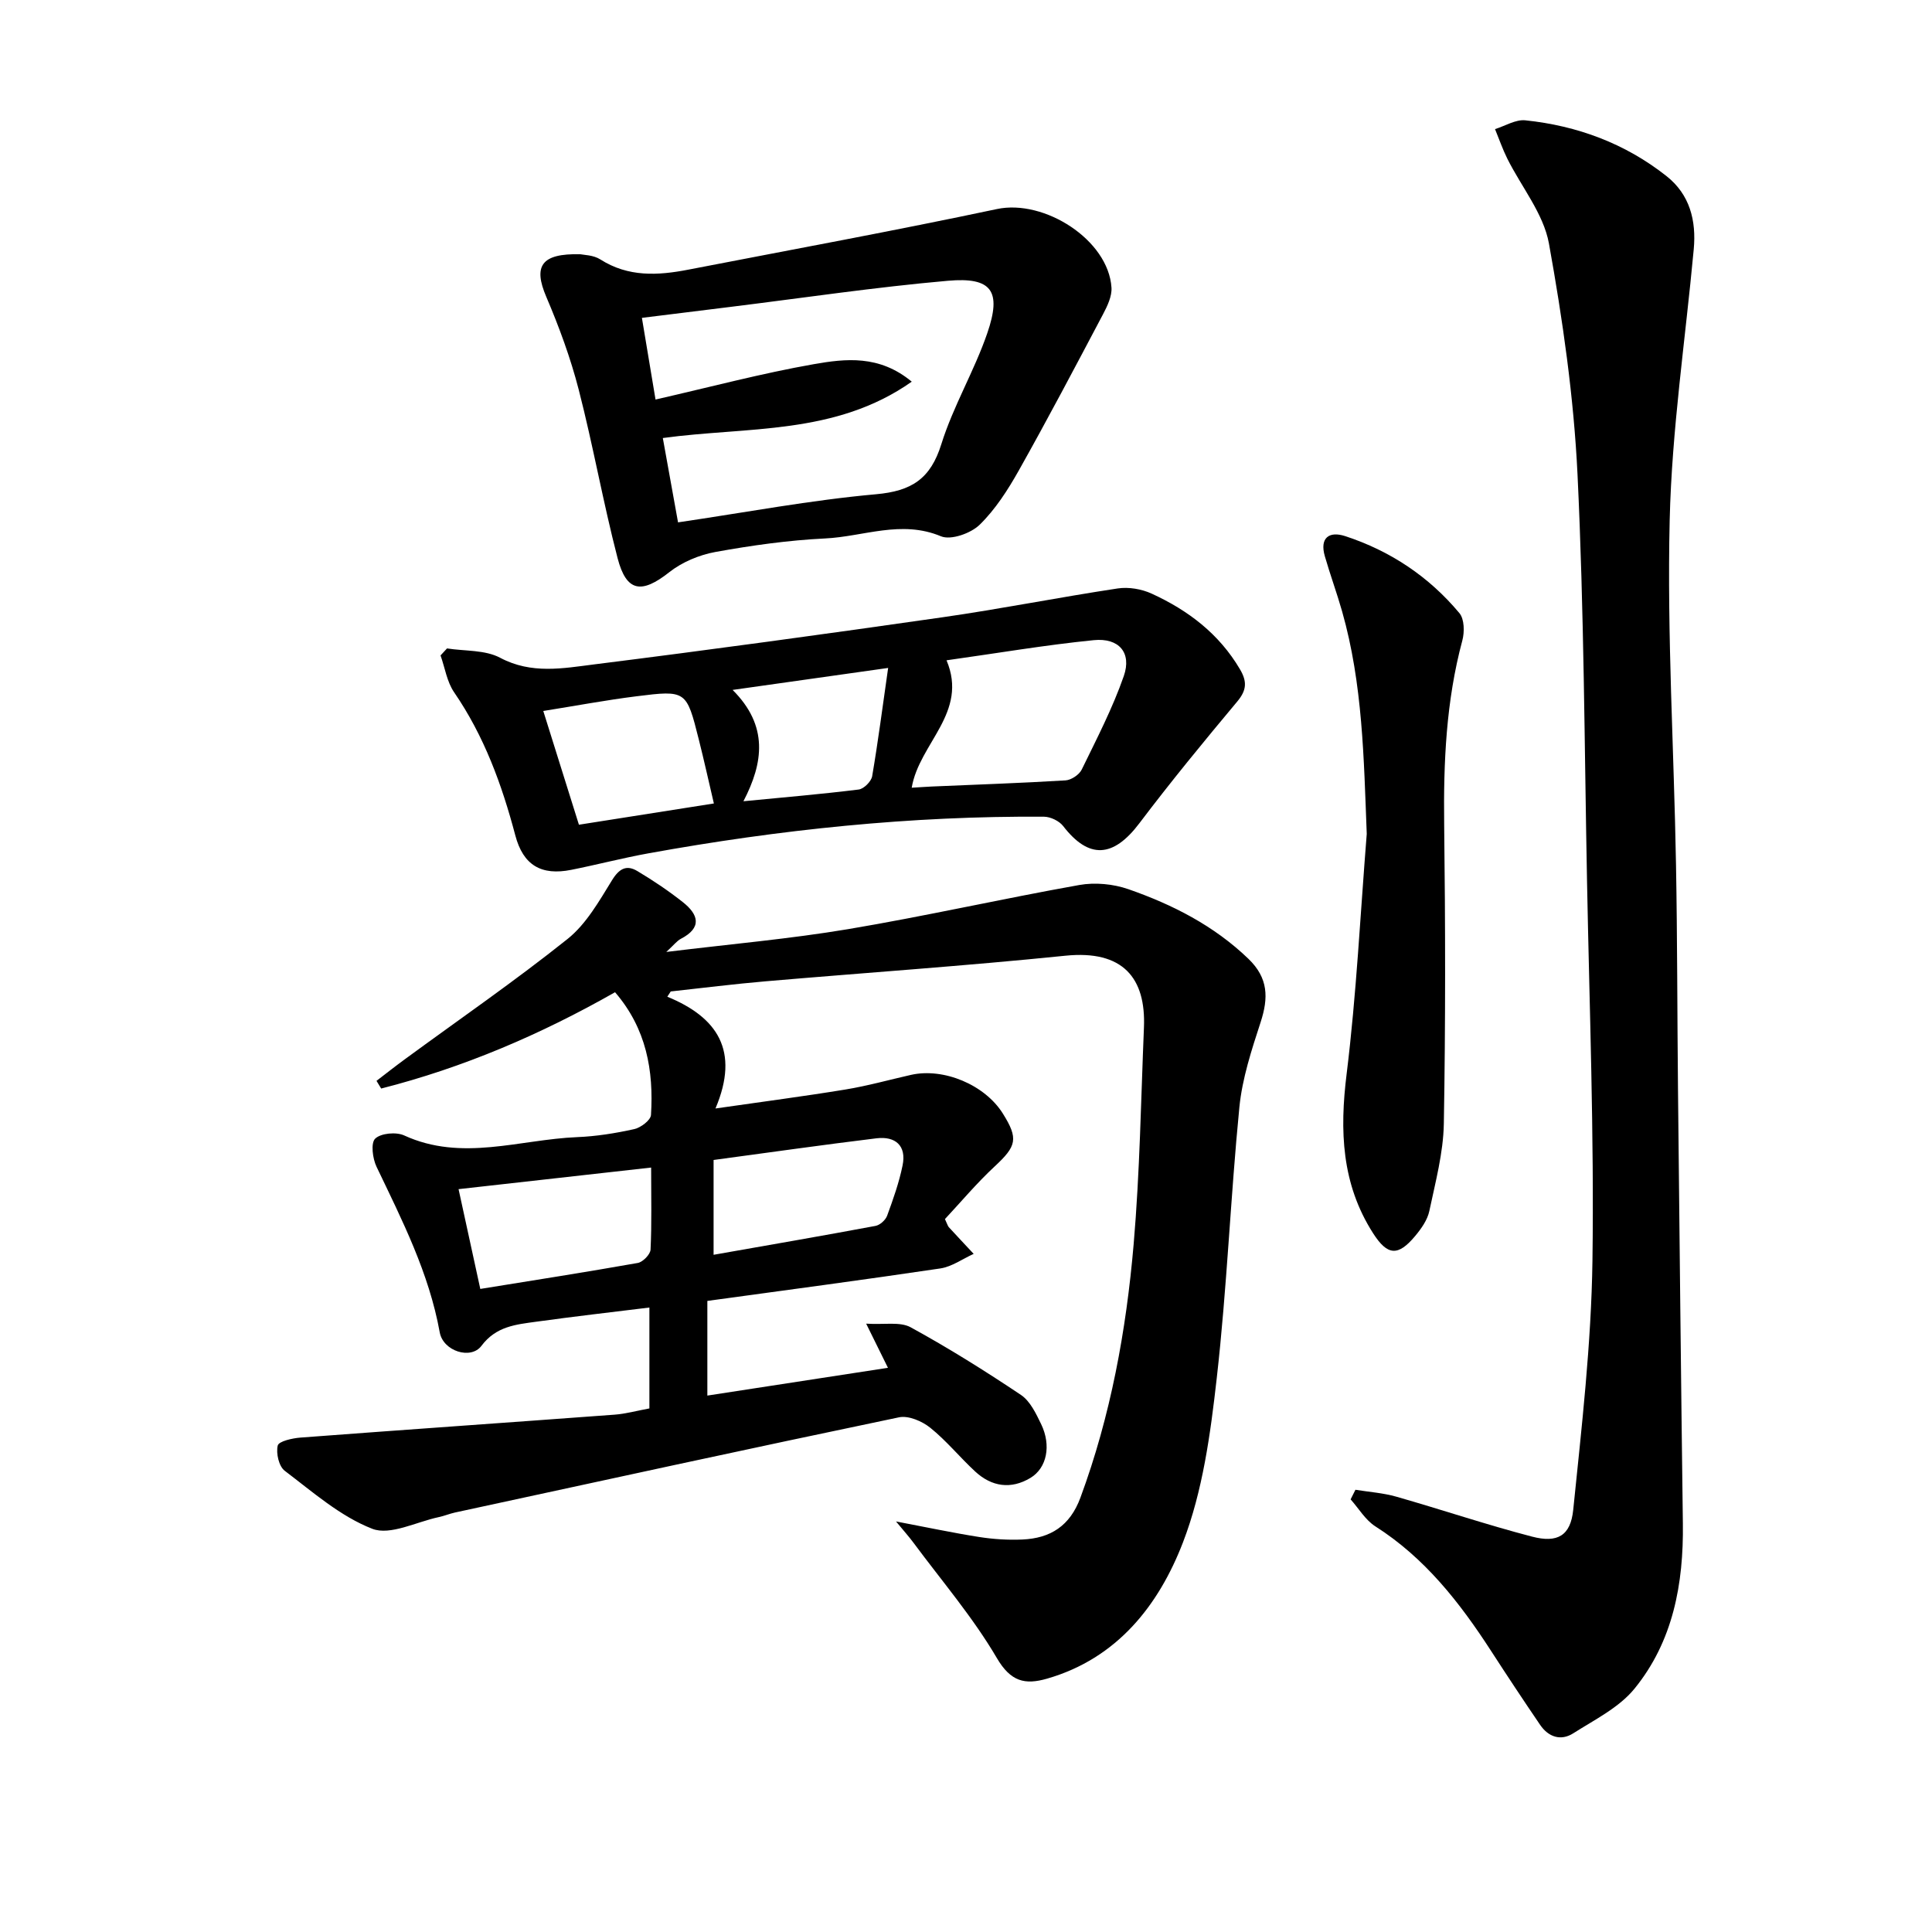
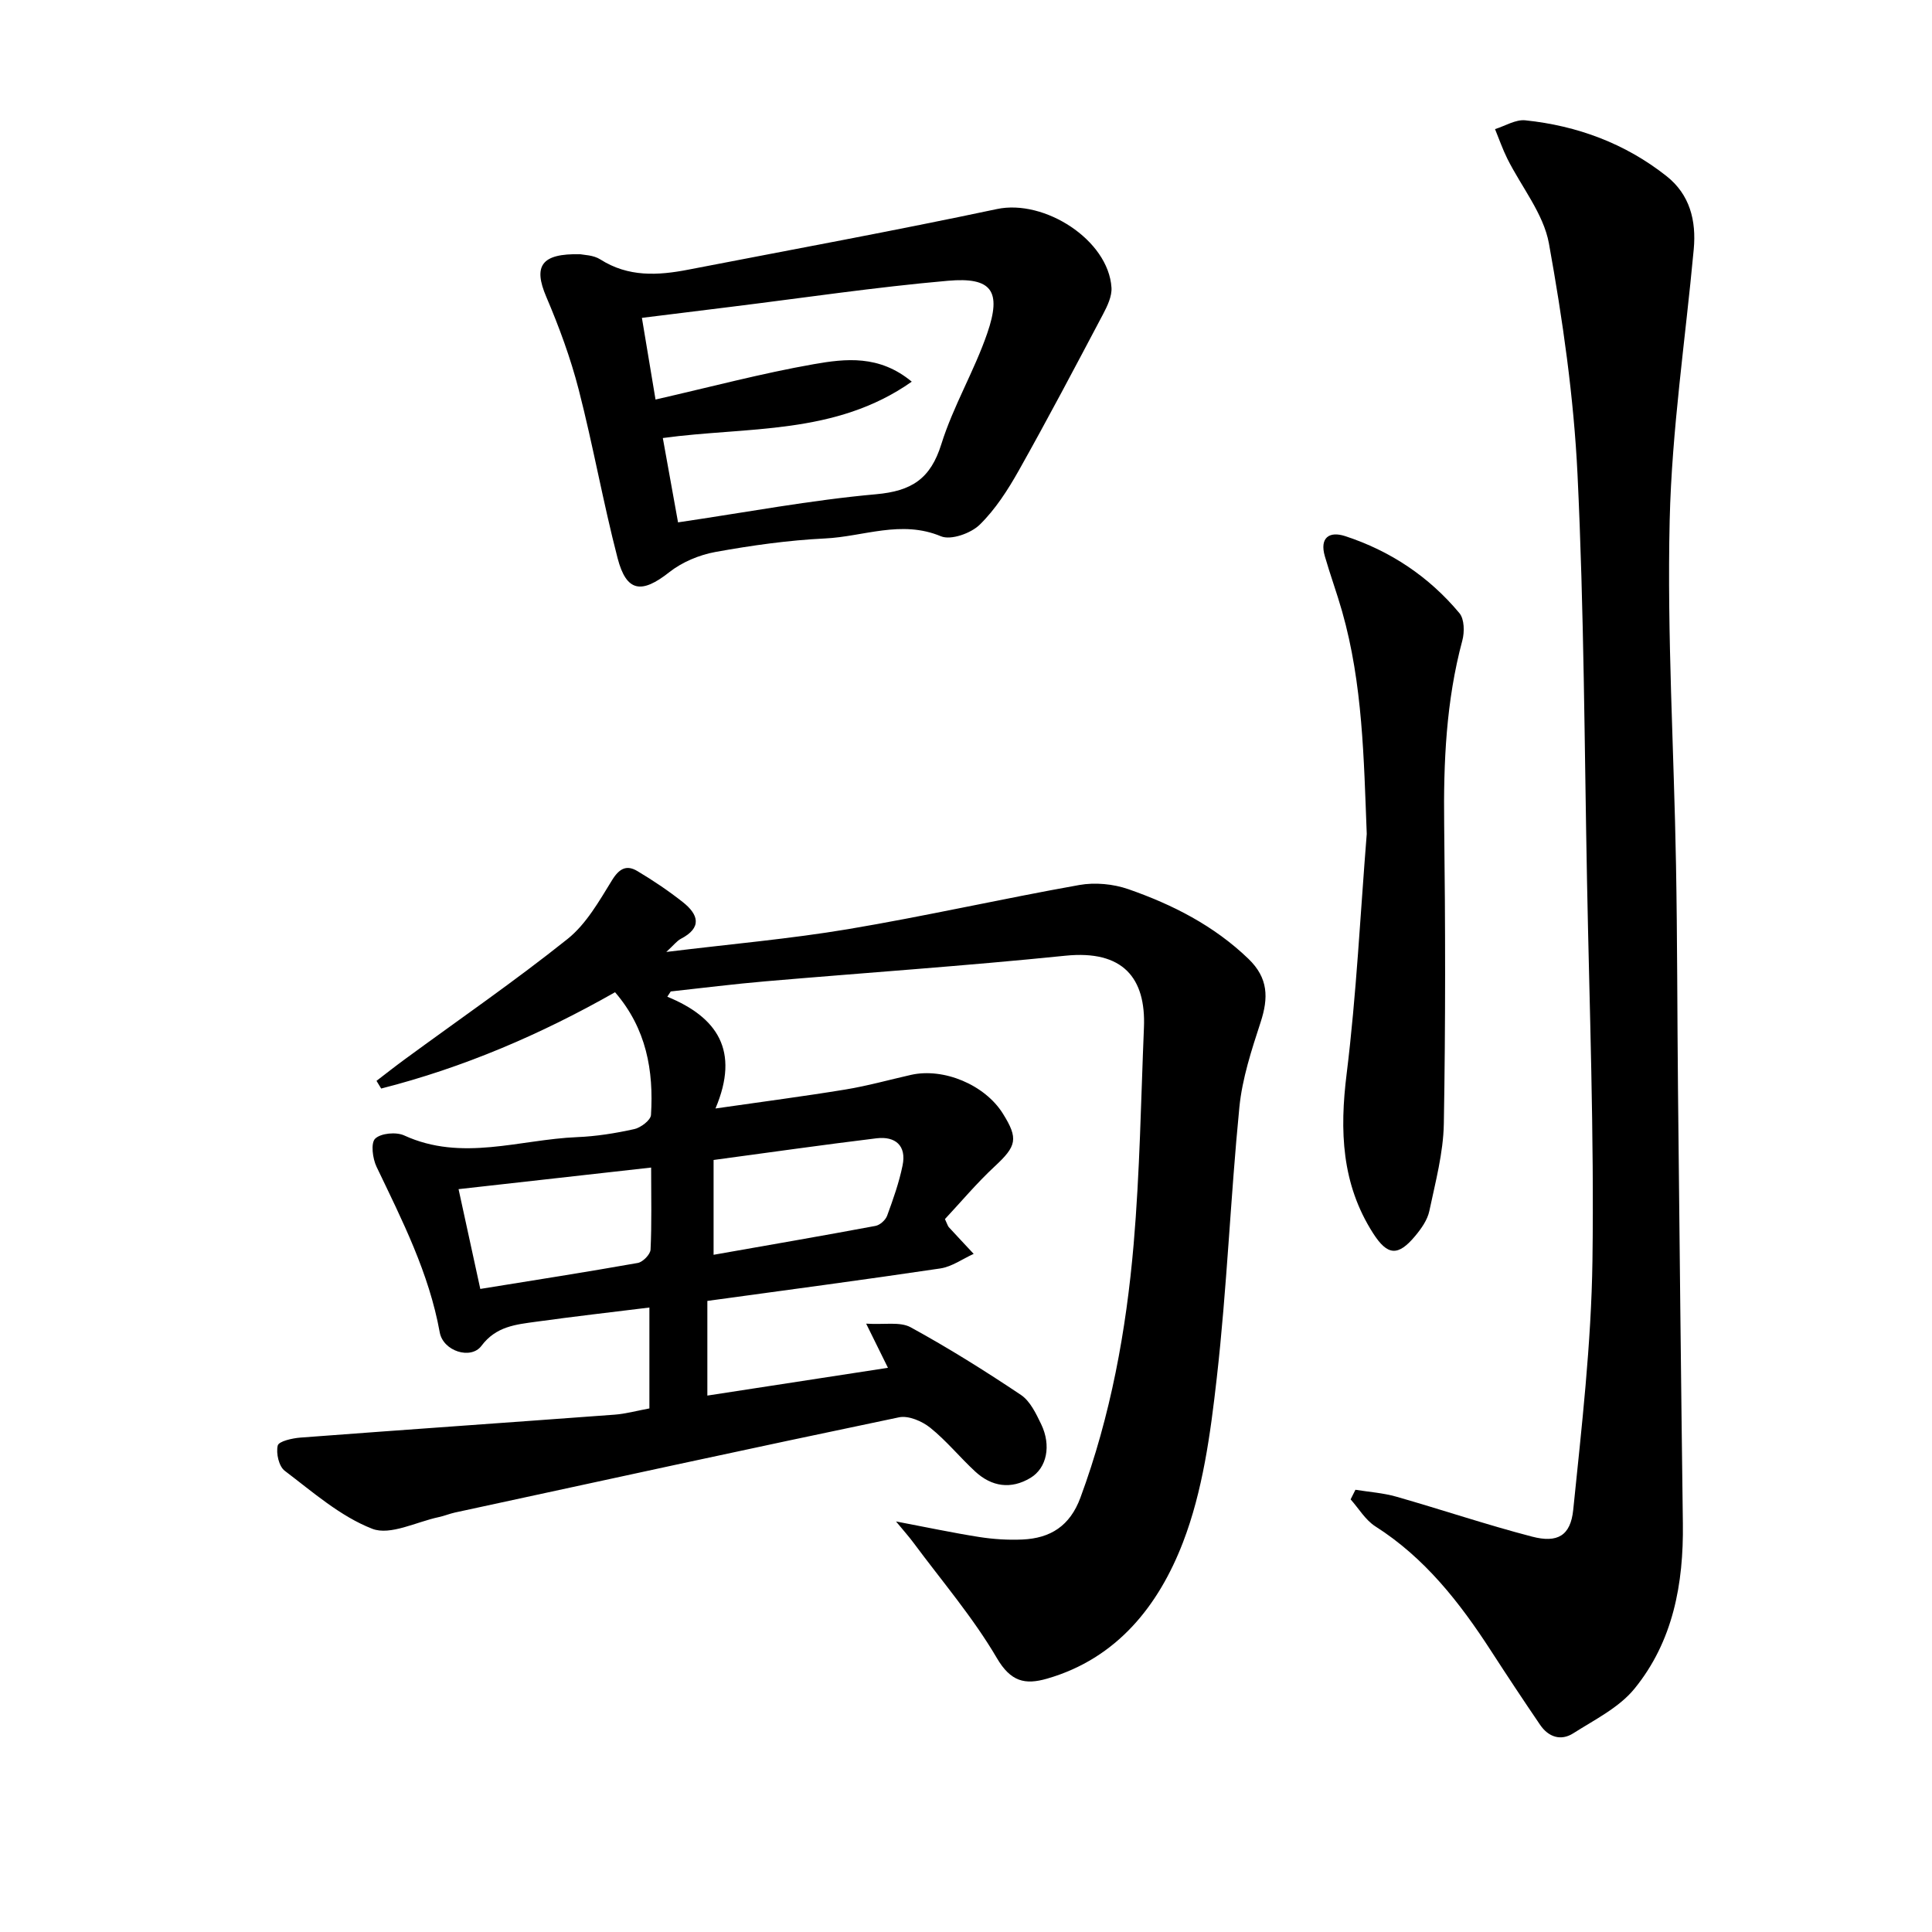
<svg xmlns="http://www.w3.org/2000/svg" enable-background="new 0 0 400 400" viewBox="0 0 400 400">
  <path d="m138.16 206.36c10.32 4.23 15.06 11.13 9.97 23.14 9.96-1.44 18.47-2.54 26.92-3.93 4.57-.75 9.05-2.01 13.57-3.03 6.78-1.52 15.3 2.07 19.01 8.01 3.27 5.22 2.84 6.74-1.71 10.96-3.73 3.47-7.03 7.41-10.28 10.89.52 1.11.6 1.45.8 1.67 1.7 1.85 3.43 3.69 5.15 5.53-2.3 1.04-4.51 2.66-6.92 3.02-15.93 2.37-31.89 4.48-48.22 6.72v19.6c12.59-1.94 24.85-3.82 37.39-5.75-1.47-2.97-2.63-5.33-4.51-9.14 3.77.24 7.01-.45 9.21.75 7.83 4.28 15.42 9.04 22.83 14 1.91 1.28 3.13 3.86 4.2 6.08 2.11 4.39 1.18 9.05-2.22 11.1-4.04 2.43-8.03 1.84-11.45-1.32-3.18-2.94-5.94-6.36-9.3-9.06-1.69-1.36-4.51-2.57-6.47-2.16-30.68 6.4-61.3 13.08-91.93 19.71-1.13.25-2.22.71-3.35.95-4.64.98-10.05 3.86-13.77 2.42-6.62-2.57-12.33-7.62-18.13-12.01-1.21-.91-1.83-3.63-1.45-5.22.21-.89 3-1.52 4.67-1.65 21.69-1.64 43.4-3.14 65.09-4.75 2.3-.17 4.56-.81 7.19-1.29 0-6.61 0-13.19 0-20.89-7.87.97-15.68 1.86-23.46 2.94-4.18.58-8.28.94-11.31 4.99-2.19 2.93-7.94 1.11-8.64-2.8-2.22-12.29-7.78-23.2-13.08-34.27-.82-1.71-1.23-4.92-.28-5.83 1.18-1.13 4.34-1.42 6-.66 11.95 5.48 23.89.84 35.81.35 3.96-.16 7.94-.8 11.82-1.66 1.36-.3 3.41-1.85 3.47-2.93.57-9.18-.94-17.87-7.44-25.41-15.39 8.75-31.42 15.61-48.42 19.94-.32-.53-.65-1.06-.97-1.59 1.97-1.51 3.92-3.05 5.92-4.51 11.25-8.25 22.75-16.17 33.64-24.87 3.88-3.1 6.56-7.88 9.24-12.22 1.5-2.42 3.02-3.14 5.2-1.84 3.27 1.95 6.46 4.09 9.44 6.45 3.21 2.54 4.04 5.27-.44 7.59-.79.41-1.38 1.22-3 2.71 13.37-1.64 25.59-2.7 37.64-4.72 16.01-2.69 31.88-6.29 47.87-9.14 3.26-.58 7.04-.22 10.17.87 9.15 3.19 17.7 7.54 24.84 14.41 4.14 3.99 4.17 8.08 2.53 13.12-1.87 5.74-3.81 11.64-4.4 17.6-1.84 18.69-2.57 37.49-4.69 56.14-1.3 11.48-2.89 23.33-7 33.99-4.99 12.94-13.57 24-28.14 28.19-4.56 1.31-7.51.64-10.39-4.28-4.93-8.41-11.38-15.94-17.22-23.82-.97-1.31-2.06-2.52-3.65-4.45 6.33 1.2 11.76 2.36 17.23 3.22 2.94.46 5.97.65 8.94.52 5.8-.26 9.84-2.8 12.01-8.67 6.27-16.97 9.48-34.59 11.02-52.47 1.28-14.9 1.51-29.89 2.13-44.85.43-10.26-4.33-16.1-16.27-14.88-20.66 2.11-41.39 3.52-62.08 5.3-6.55.56-13.08 1.39-19.62 2.1-.26.38-.48.73-.71 1.09zm-38.72 60.5c11.13-1.8 21.89-3.48 32.61-5.38 1.05-.19 2.59-1.77 2.64-2.76.26-5.44.12-10.89.12-16.99-13.61 1.52-26.56 2.98-39.87 4.47 1.56 7.17 3 13.77 4.5 20.66zm48.3-26.7v19.63c11.46-2.02 22.5-3.92 33.52-5.98.93-.17 2.08-1.21 2.41-2.11 1.25-3.41 2.48-6.87 3.2-10.42.84-4.09-1.5-6.07-5.38-5.61-11.17 1.36-22.3 2.95-33.75 4.49z" />
  <path d="m280.63 308.44c2.82.46 5.72.65 8.46 1.43 9.39 2.68 18.66 5.81 28.1 8.27 5.25 1.37 7.98-.16 8.53-5.55 1.75-17.16 3.74-34.37 3.98-51.58.36-26.12-.62-52.26-1.12-78.39-.54-28.12-.62-56.26-1.97-84.35-.77-16.03-3.07-32.06-5.92-47.86-1.12-6.17-5.7-11.71-8.62-17.57-.98-1.97-1.7-4.07-2.54-6.11 2.09-.65 4.27-2.03 6.27-1.82 10.77 1.12 20.67 4.79 29.22 11.54 4.85 3.83 6.2 9.22 5.65 15.17-1.73 18.7-4.54 37.37-4.98 56.09-.56 23.75.89 47.55 1.31 71.34.28 15.49.25 30.99.41 46.48.31 29.97.62 59.95 1.01 89.92.16 12.46-2.03 24.38-10.03 34.19-3.2 3.92-8.25 6.41-12.66 9.22-2.57 1.64-5.14.78-6.86-1.74-3.46-5.08-6.85-10.2-10.19-15.36-6.47-9.99-13.69-19.23-23.94-25.75-2.05-1.31-3.42-3.69-5.11-5.58.34-.66.67-1.32 1-1.99z" />
-   <path d="m92.55 134.25c3.7.58 7.88.27 11.01 1.94 6.48 3.44 13 2.18 19.43 1.37 24.06-3.02 48.08-6.31 72.08-9.75 12.15-1.74 24.21-4.15 36.35-5.98 2.26-.34 4.94.12 7.03 1.08 7.54 3.45 13.96 8.32 18.28 15.67 1.48 2.52 1.4 4.3-.56 6.65-6.92 8.27-13.77 16.61-20.27 25.21-5.41 7.16-10.46 7.49-15.79.58-.82-1.06-2.62-1.92-3.97-1.93-27.52-.19-54.77 2.67-81.82 7.57-5.38.97-10.68 2.36-16.04 3.43-6.21 1.24-9.96-.95-11.59-7.13-2.78-10.51-6.45-20.57-12.67-29.63-1.49-2.17-1.9-5.07-2.81-7.63.45-.49.9-.97 1.34-1.45zm103.42 2.46c4.57 10.86-5.67 17.15-7.21 26.38 1.56-.09 2.86-.19 4.16-.25 9.23-.4 18.46-.71 27.68-1.27 1.19-.07 2.84-1.17 3.36-2.24 3.1-6.36 6.39-12.7 8.71-19.36 1.68-4.82-.99-7.96-6.24-7.43-10.02 1-19.97 2.7-30.46 4.17zm-76.11 34.04c9.44-1.49 18.52-2.91 27.94-4.4-1.1-4.69-2.05-9-3.13-13.28-2.54-10.1-2.58-10.21-12.91-8.91-6.31.79-12.57 1.97-19.28 3.04 2.59 8.3 4.95 15.81 7.38 23.55zm64.02-32.46c-11.48 1.62-21.41 3.02-32.2 4.55 7.46 7.44 6.38 15.08 2.24 23.05 8.37-.81 16.14-1.47 23.87-2.43 1.06-.13 2.59-1.67 2.78-2.74 1.22-7.15 2.15-14.34 3.31-22.43z" />
  <path d="m120.16 52.64c.64.15 2.68.14 4.13 1.07 5.79 3.69 11.93 3.34 18.21 2.12 21.32-4.13 42.68-8.05 63.91-12.55 9.8-2.08 23.07 6.38 23.71 16.26.12 1.8-.86 3.83-1.75 5.52-5.73 10.84-11.44 21.68-17.45 32.37-2.26 4.01-4.84 8.04-8.1 11.22-1.83 1.78-5.95 3.24-8.01 2.38-8.22-3.44-16.04.07-23.97.45-7.61.37-15.22 1.44-22.72 2.8-3.36.61-6.91 2.1-9.57 4.2-5.7 4.5-8.86 4.13-10.69-2.94-3-11.55-5.07-23.33-8.05-34.89-1.69-6.55-4.06-12.99-6.72-19.22-2.68-6.29-1.12-9 7.07-8.79zm15.56 30.08c11.42-2.61 22.01-5.43 32.76-7.32 6.56-1.15 13.55-1.97 20.29 3.62-15.84 11.16-34.09 9.27-51.54 11.67 1.08 6.01 2.09 11.61 3.15 17.46 14.07-2.07 27.47-4.61 40.98-5.82 7.39-.66 11.29-3.19 13.53-10.36 2.46-7.88 6.82-15.15 9.51-22.97 3.02-8.76.95-11.67-8.14-10.87-15.03 1.32-29.97 3.55-44.95 5.4-6.01.74-12.02 1.49-18.41 2.28.99 5.9 1.91 11.39 2.82 16.91z" />
  <path d="m282.97 172.65c-.61-15.58-.82-31.03-5.11-46.1-1.09-3.83-2.47-7.57-3.57-11.4-1.1-3.82.91-5.23 4.22-4.15 9.35 3.06 17.35 8.39 23.65 15.95 1.03 1.23 1.07 3.91.6 5.66-3.36 12.5-3.92 25.21-3.76 38.07.25 20.66.29 41.33-.07 61.98-.11 6.04-1.74 12.08-3 18.06-.39 1.85-1.66 3.65-2.91 5.15-3.56 4.28-5.75 4.12-8.73-.53-6.55-10.22-6.95-21.25-5.48-33.03 2.03-16.47 2.83-33.1 4.16-49.66z" />
</svg>